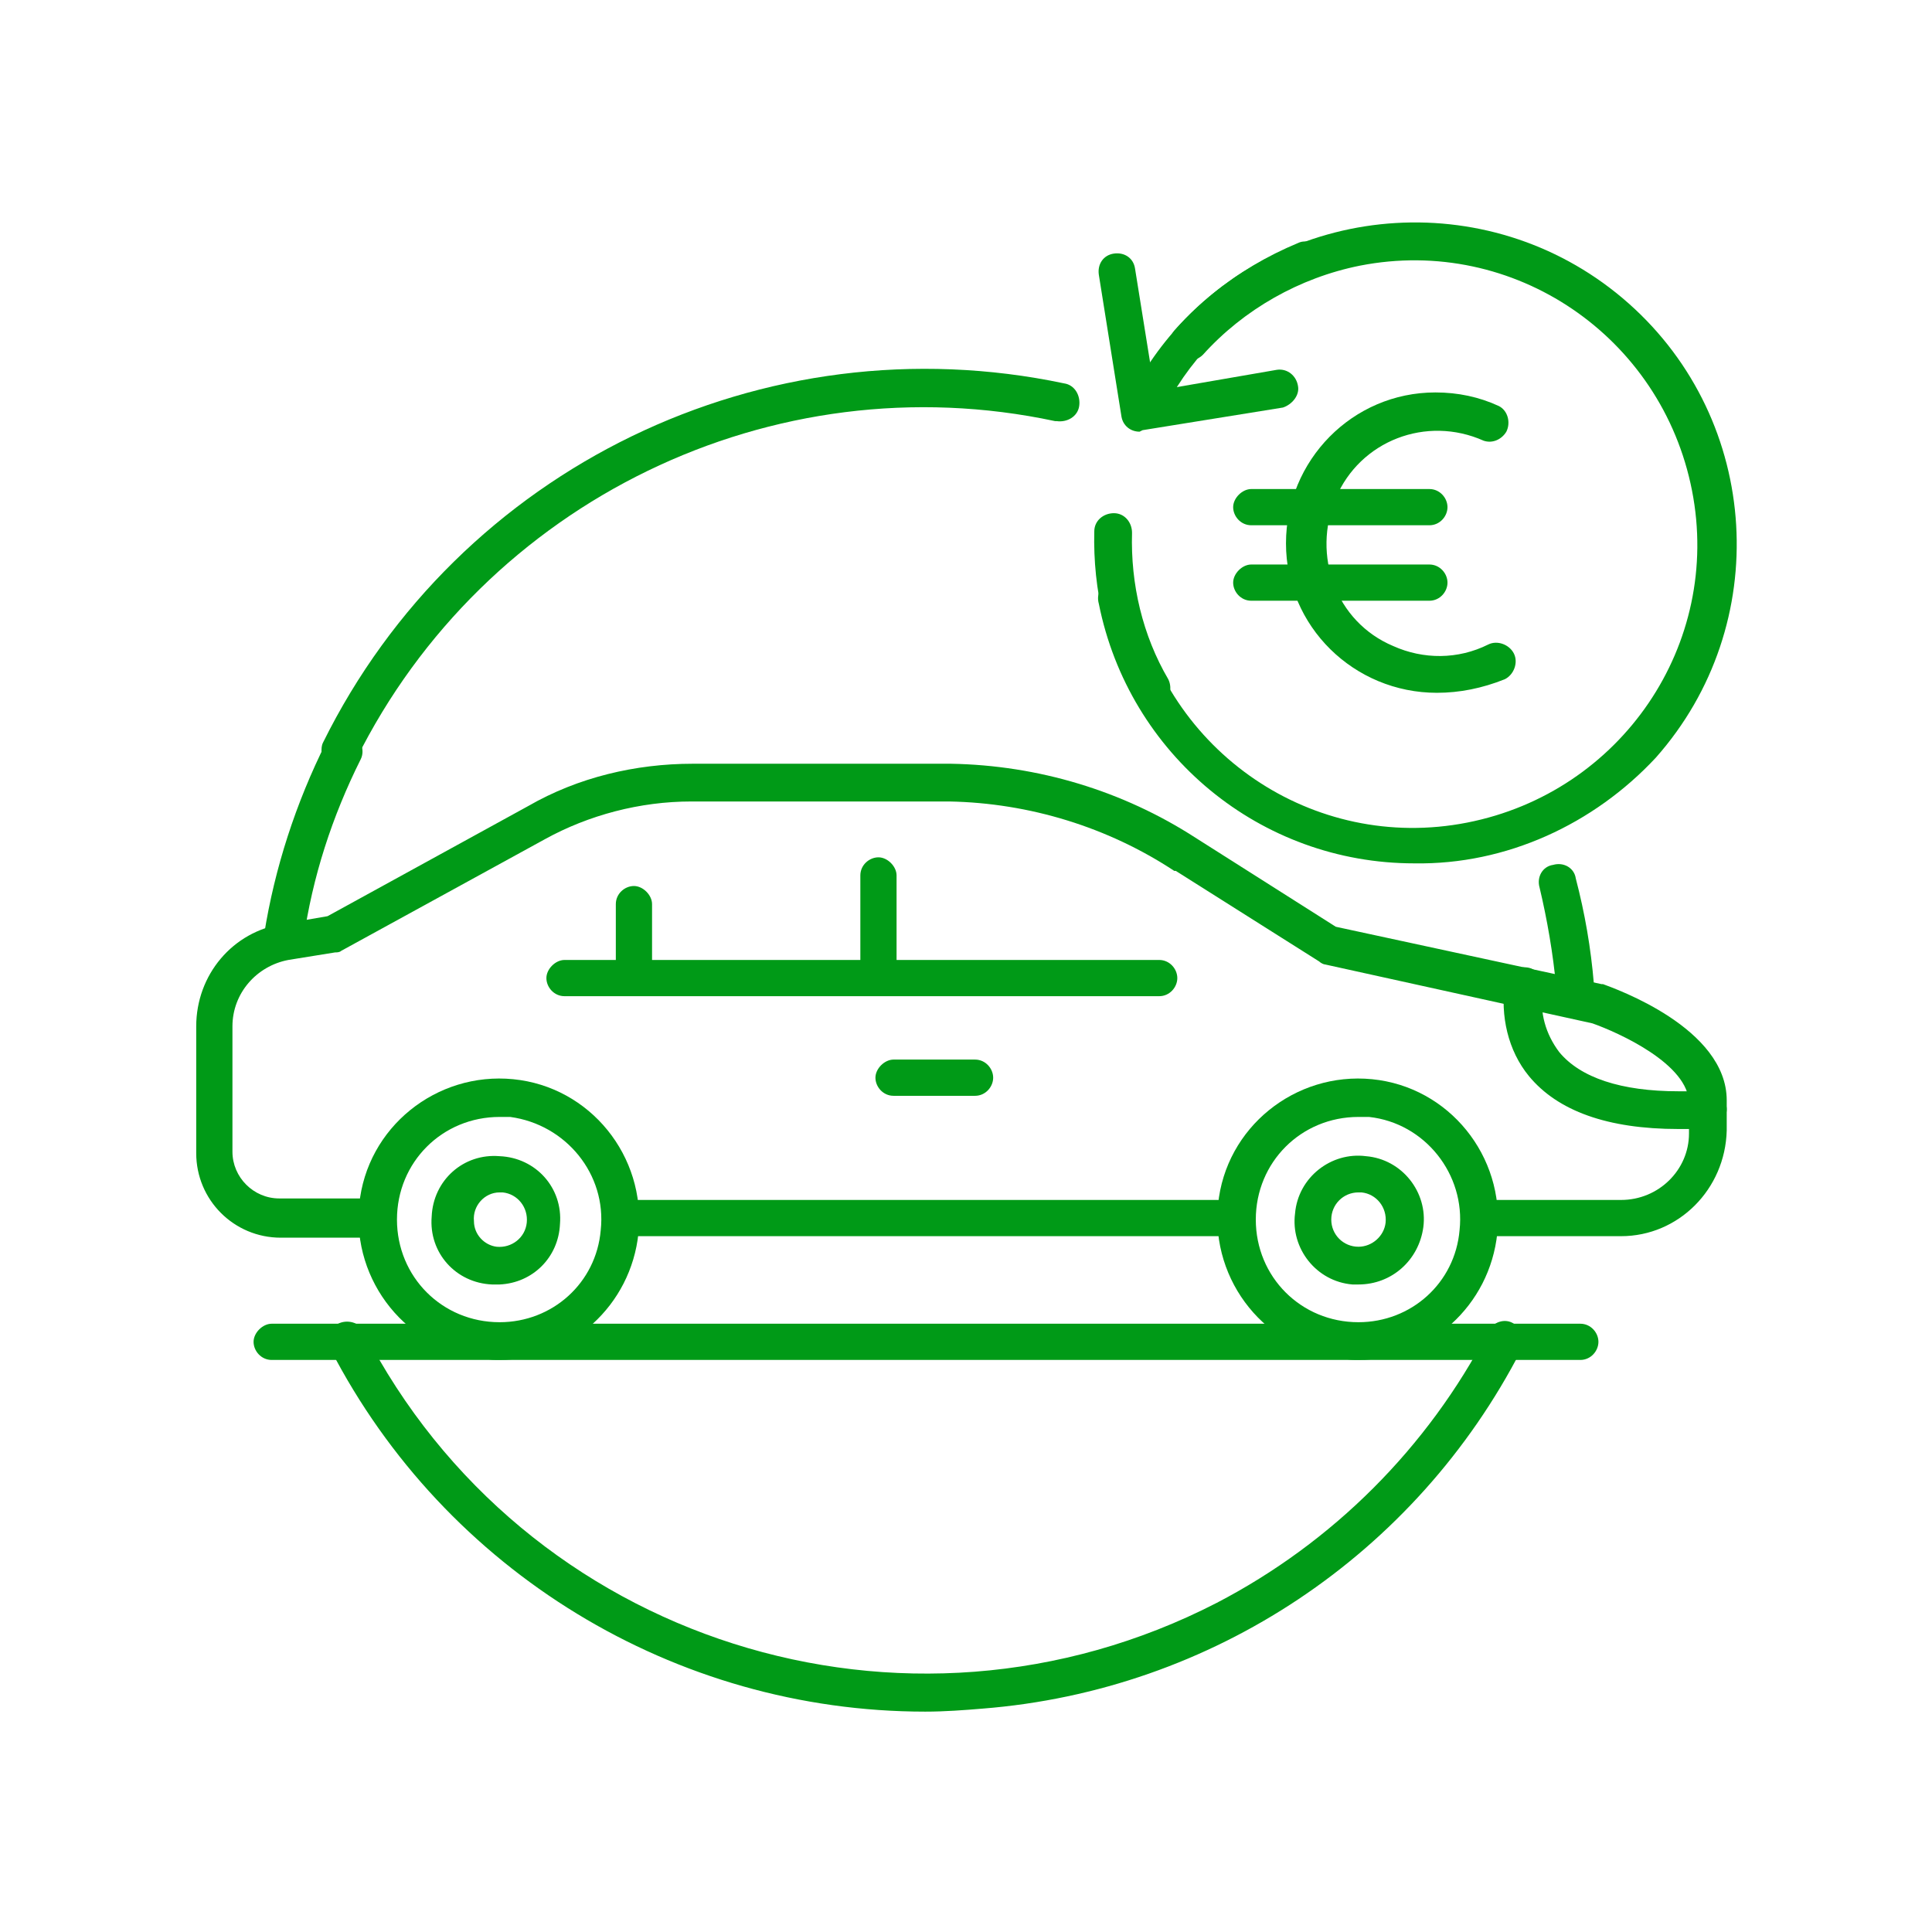
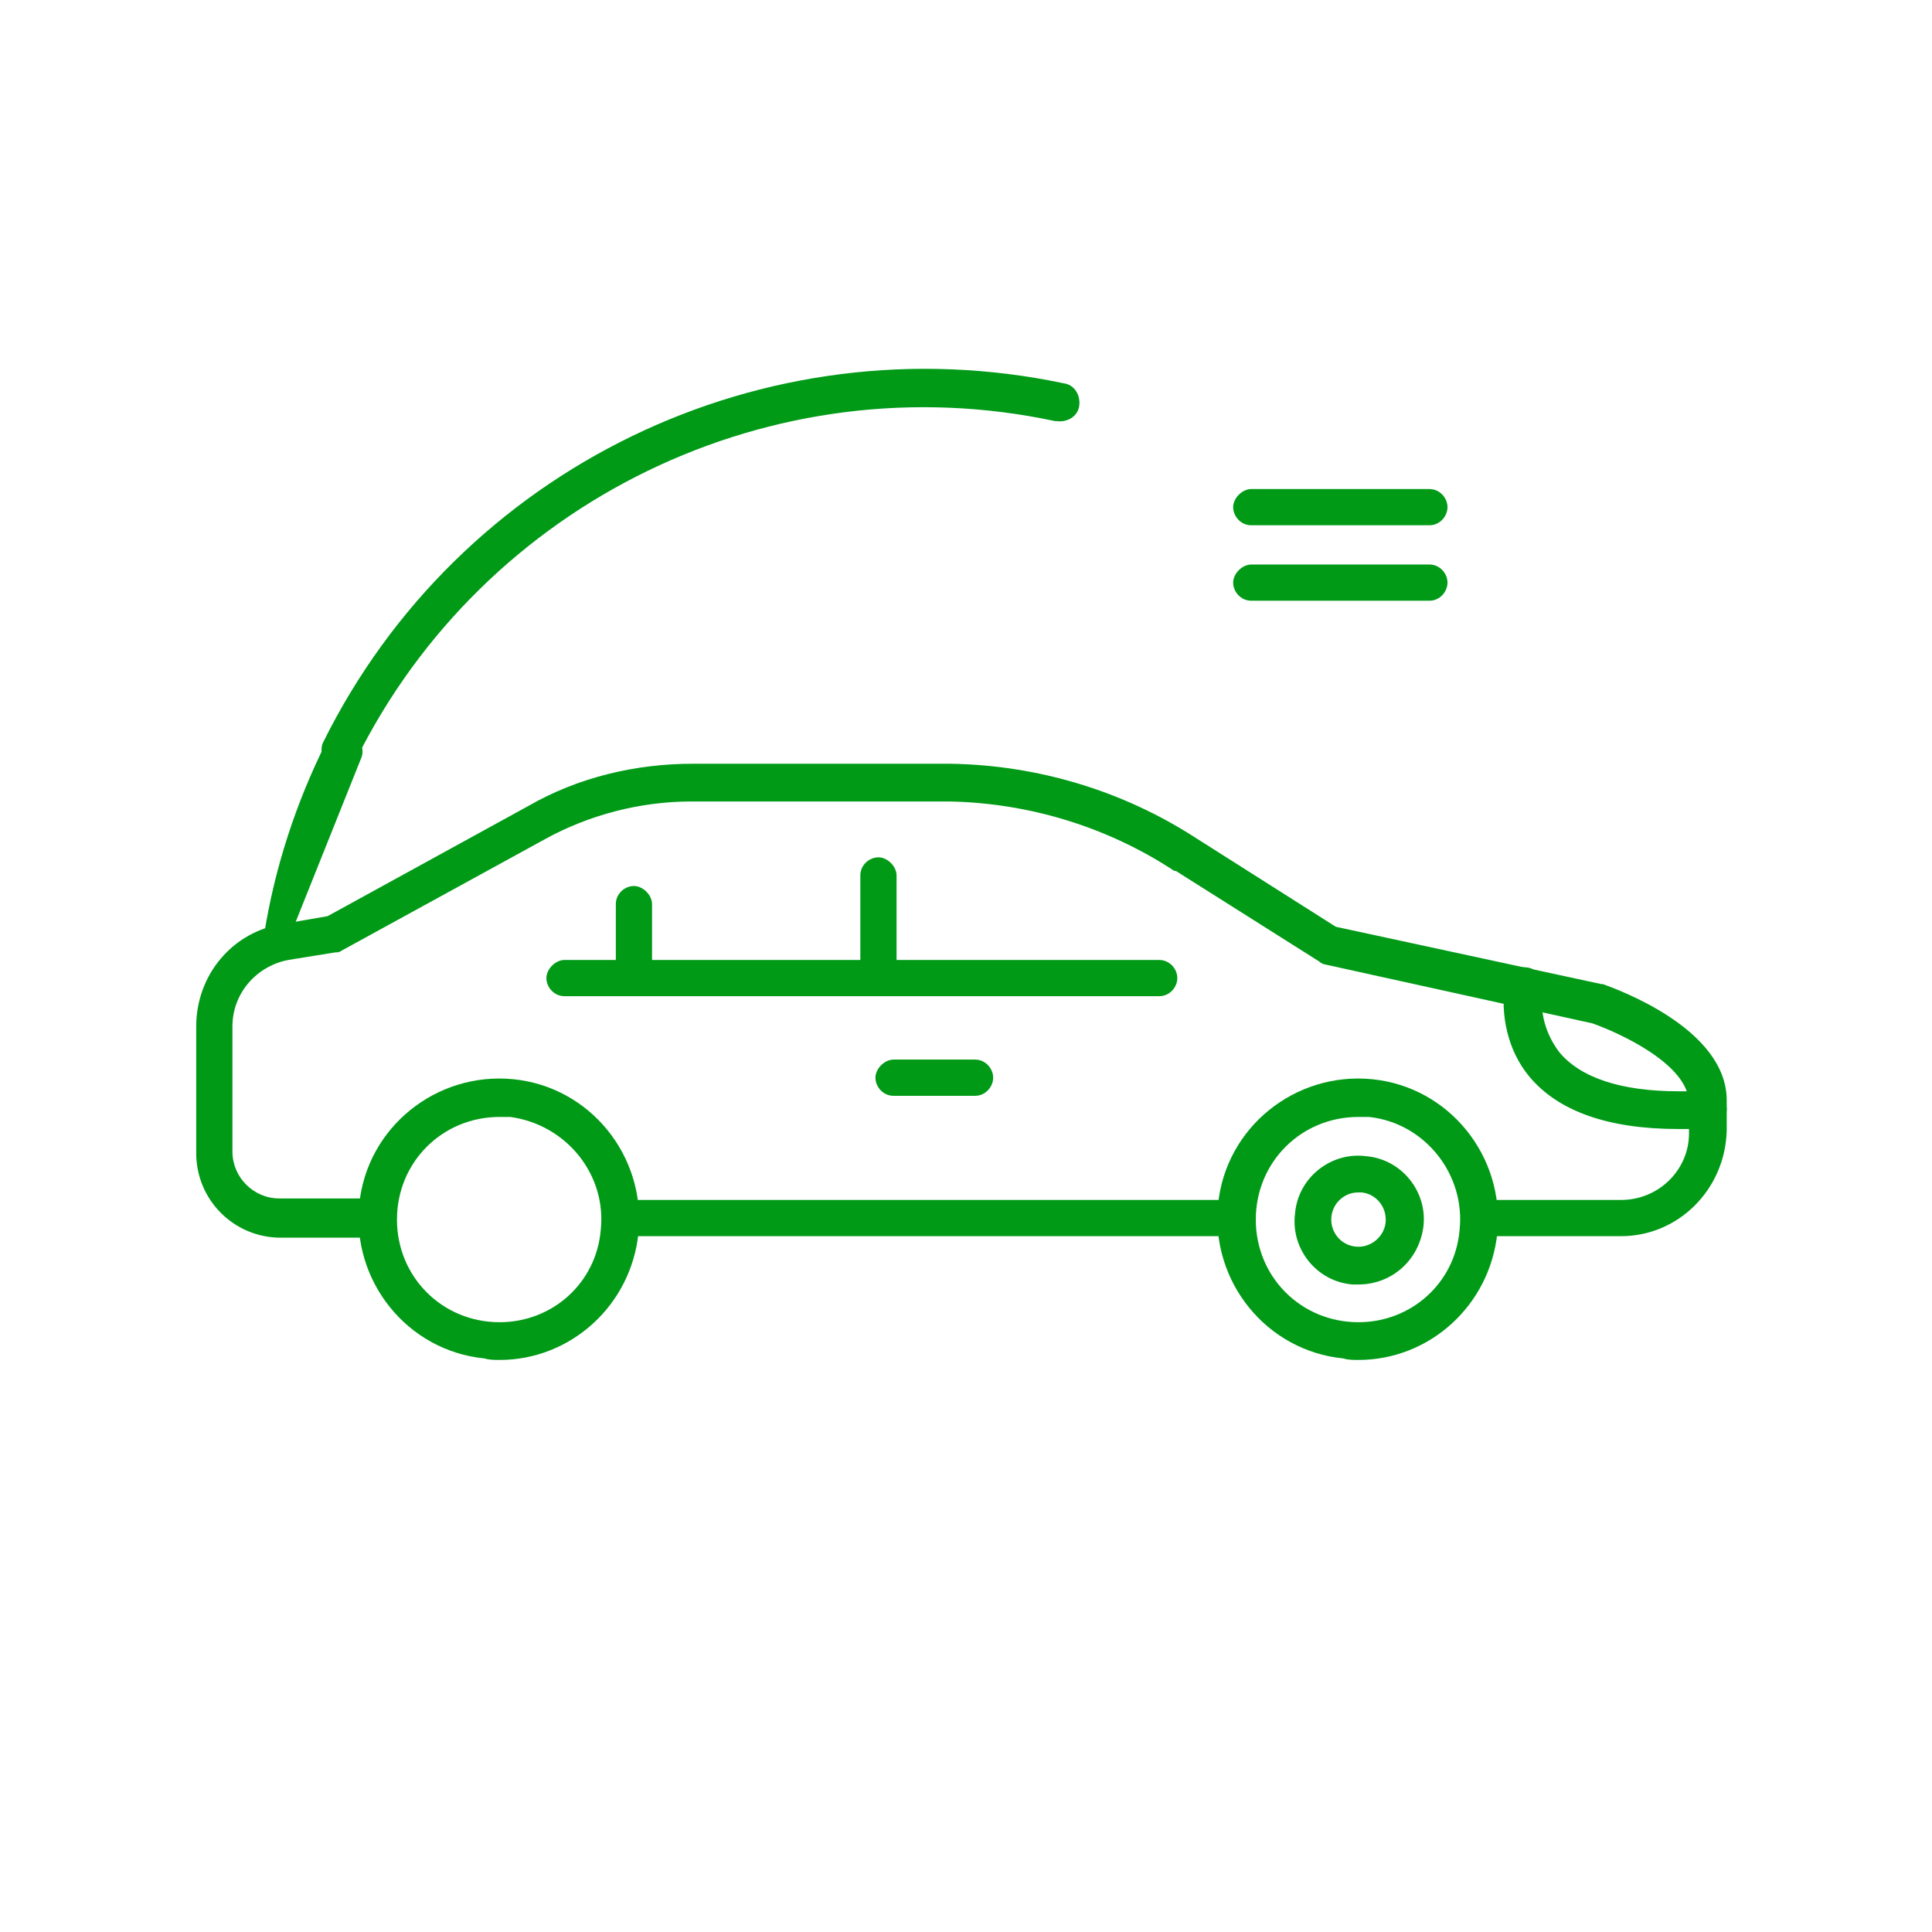
<svg xmlns="http://www.w3.org/2000/svg" id="Layer_1" viewBox="0 0 128 128">
  <style>.st0{fill:#009a17}</style>
  <title>Money Back _L</title>
  <g id="Large">
-     <path class="st0" d="M61.3 113.4c-16.6 0-31.8-9.3-39.4-24-.3-.6-.1-1.4.5-1.7.6-.3 1.4-.1 1.7.5 10.6 20.6 35.9 28.6 56.5 18 7.7-4 14-10.3 18-18 .3-.6 1.1-.9 1.7-.5.6.3.9 1.1.5 1.7-7 13.6-20.5 22.6-35.7 23.8-1.2.1-2.5.2-3.8.2zM104.4 67.4c-.7 0-1.2-.5-1.2-1.2 0-.3 0-.5-.1-.8-.2-2.2-.6-4.5-1.1-6.6-.2-.7.2-1.4.9-1.5.7-.2 1.4.2 1.5.9.6 2.3 1 4.6 1.2 7 0 .3 0 .6.1.9 0 .6-.5 1.2-1.3 1.3.1 0 .1 0 0 0z" />
-     <path class="st0" d="M104.7 90.1H18c-.7 0-1.2-.6-1.2-1.2s.6-1.2 1.2-1.2h86.7c.7 0 1.2.6 1.2 1.2s-.5 1.2-1.2 1.2zM75.5 28.6c-.6 0-1.1-.4-1.2-1l-1.5-9.4c-.1-.7.3-1.3 1-1.4.7-.1 1.3.3 1.4 1l1.3 8.1 8.1-1.4c.7-.1 1.3.4 1.4 1.1.1.6-.4 1.2-1 1.4l-9.3 1.5-.2.1z" />
-     <path class="st0" d="M93.7 57.2C83.5 57.2 74.8 50 72.8 40c-.2-.7.2-1.4.9-1.5s1.4.2 1.5.9v.2c2 10.2 11.8 16.9 22 14.9 10.2-2 16.9-11.8 14.9-22-2-10.2-11.8-16.9-22-14.9-4 .8-7.7 2.9-10.4 5.9-.5.5-1.3.5-1.8.1-.5-.5-.5-1.2-.1-1.7 7.8-8.8 21.3-9.6 30.1-1.8s9.6 21.3 1.8 30.1c-4.1 4.4-9.9 7.1-16 7z" />
-     <path class="st0" d="M76.3 46.9c-.5 0-.9-.2-1.1-.6-1.9-3.4-2.8-7.2-2.7-11.1 0-.7.6-1.2 1.3-1.2s1.2.6 1.2 1.3c-.1 3.4.7 6.8 2.4 9.7.3.6.1 1.4-.5 1.7-.2.1-.4.2-.6.2zM77 26.2c-.7 0-1.2-.6-1.2-1.3 0-.2.1-.5.2-.6 2.4-3.7 5.9-6.5 10-8.2.6-.3 1.4.1 1.6.7.3.6-.1 1.4-.7 1.6-3.7 1.4-6.8 3.9-8.9 7.2-.2.4-.6.6-1 .6zM95.2 45.9c-5.5 0-10-4.4-10-9.9s4.4-10 9.9-10c1.5 0 2.9.3 4.2.9.6.3.8 1.1.5 1.7-.3.5-.9.8-1.5.6-3.8-1.7-8.2 0-9.8 3.8s0 8.2 3.8 9.8c2 .9 4.3.9 6.3-.1.6-.3 1.4 0 1.7.6s0 1.4-.6 1.7c-1.5.6-3 .9-4.5.9z" />
    <path class="st0" d="M94.7 34.8H82.9c-.7 0-1.2-.6-1.2-1.2s.6-1.2 1.2-1.2h11.8c.7 0 1.2.6 1.2 1.2s-.5 1.2-1.2 1.2zM94.7 39.8H82.9c-.7 0-1.2-.6-1.2-1.2s.6-1.2 1.2-1.2h11.8c.7 0 1.2.6 1.2 1.2s-.5 1.2-1.2 1.2zM22.6 51c-.7 0-1.3-.6-1.3-1.2 0-.2 0-.4.1-.6 9-18.2 29.2-28 49.1-23.8.7.1 1.1.8 1 1.5-.1.7-.8 1.1-1.5 1h-.1c-18.7-4-37.8 5.3-46.3 22.4-.1.4-.5.7-1 .7z" />
-     <path class="st0" d="M18.7 63.3h-.2c-.7-.1-1.1-.8-1-1.4.7-4.4 2.1-8.7 4.1-12.7.3-.6 1.1-.9 1.7-.6s.9 1.1.6 1.7c-1.9 3.8-3.2 7.8-3.8 12-.3.6-.8 1-1.4 1zM81.9 81.9H41.1c-.7 0-1.2-.6-1.2-1.2s.6-1.2 1.2-1.2h40.8c.7 0 1.2.6 1.2 1.2s-.5 1.2-1.2 1.2z" />
+     <path class="st0" d="M18.7 63.3h-.2c-.7-.1-1.1-.8-1-1.4.7-4.4 2.1-8.7 4.1-12.7.3-.6 1.1-.9 1.7-.6s.9 1.1.6 1.7zM81.9 81.9H41.1c-.7 0-1.2-.6-1.2-1.2s.6-1.2 1.2-1.2h40.8c.7 0 1.2.6 1.2 1.2s-.5 1.2-1.2 1.2z" />
    <path class="st0" d="M107.4 81.9H98c-.7 0-1.2-.6-1.2-1.2s.6-1.2 1.2-1.2h9.4c2.5 0 4.5-2 4.5-4.4v-2c0-2.6-4.7-4.7-6.4-5.3l-17.7-3.9c-.1 0-.3-.1-.4-.2l-9.5-6h-.1c-4.4-2.9-9.6-4.5-14.9-4.6H45.8c-3.4 0-6.8.9-9.7 2.5L22.6 63c-.1.1-.3.1-.4.1l-3.1.5c-2.1.4-3.7 2.2-3.7 4.4v8.3c0 1.7 1.4 3.1 3.1 3.1H25c.7 0 1.2.6 1.2 1.2S25.7 82 25 82h-6.4c-3.1 0-5.6-2.5-5.6-5.6V68c0-3.4 2.4-6.3 5.8-6.8l2.9-.5L35 53.4c3.3-1.9 7.1-2.8 10.9-2.8H63c5.8.1 11.4 1.8 16.2 4.9l9.3 5.9 17.6 3.8h.1c.8.3 8.2 2.9 8.2 7.7v2c-.1 3.9-3.2 7-7 7z" />
    <path class="st0" d="M76.8 66H37.4c-.7 0-1.2-.6-1.2-1.2s.6-1.2 1.2-1.2h39.4c.7 0 1.2.6 1.2 1.2s-.5 1.2-1.2 1.2zM113.2 74.8h-2c-4.7 0-8-1.2-9.9-3.5-1.4-1.7-1.9-4-1.6-6.2.1-.7.8-1.1 1.5-1 .7.1 1.1.8 1 1.5-.2 1.5.2 2.9 1.1 4.1 1.4 1.7 4.1 2.6 7.9 2.6h2c.7 0 1.2.6 1.2 1.2s-.6 1.3-1.2 1.3zM64.6 72.6h-5.4c-.7 0-1.2-.6-1.2-1.2s.6-1.2 1.2-1.2h5.4c.7 0 1.2.6 1.2 1.2s-.5 1.2-1.2 1.2z" />
    <path class="st0" d="M58.3 65.3c-.7 0-1.3-.5-1.3-1.2V58c0-.7.6-1.2 1.2-1.2s1.2.6 1.2 1.2v6.1c.1.7-.4 1.2-1.1 1.2zM42 65.3c-.7 0-1.2-.6-1.2-1.2v-4.2c0-.7.6-1.2 1.2-1.2s1.2.6 1.2 1.2v4.2c.1.7-.5 1.2-1.2 1.2zM90 90.1c-.3 0-.7 0-1-.1-5.1-.5-8.8-5.1-8.3-10.2s5.1-8.8 10.2-8.3 8.8 5.1 8.3 10.2c-.5 4.8-4.5 8.4-9.2 8.4zM90 74c-3.8 0-6.8 3-6.8 6.8s3 6.8 6.8 6.8c3.5 0 6.4-2.6 6.7-6.1.4-3.7-2.3-7.1-6-7.5H90z" />
    <path class="st0" d="M90 85.1h-.4c-2.4-.2-4.1-2.4-3.8-4.7.2-2.4 2.4-4.1 4.7-3.8 2.4.2 4.1 2.4 3.8 4.7-.3 2.2-2.1 3.8-4.3 3.8zm0-6.1c-1 0-1.8.8-1.8 1.8s.8 1.8 1.8 1.8c.9 0 1.7-.7 1.8-1.6.1-1-.6-1.9-1.6-2H90zm3 2.1zM33.1 90.1c-.3 0-.7 0-1-.1-5.1-.5-8.8-5.1-8.3-10.2S28.9 71 34 71.5s8.8 5.1 8.3 10.2c-.5 4.8-4.5 8.4-9.2 8.4zm0-16.1c-3.8 0-6.8 3-6.8 6.8s3 6.8 6.8 6.8c3.5 0 6.4-2.6 6.7-6.1.4-3.7-2.3-7-6-7.5h-.7z" />
-     <path class="st0" d="M33.1 85.1h-.5c-2.4-.1-4.2-2.1-4-4.5.1-2.4 2.1-4.2 4.5-4 2.4.1 4.2 2.1 4 4.5-.1 2.2-1.8 3.9-4 4zm0-6.1c-1 0-1.8.9-1.7 1.9 0 .9.7 1.6 1.5 1.7 1 .1 1.9-.6 2-1.6.1-1-.6-1.9-1.6-2h-.2z" />
  </g>
</svg>